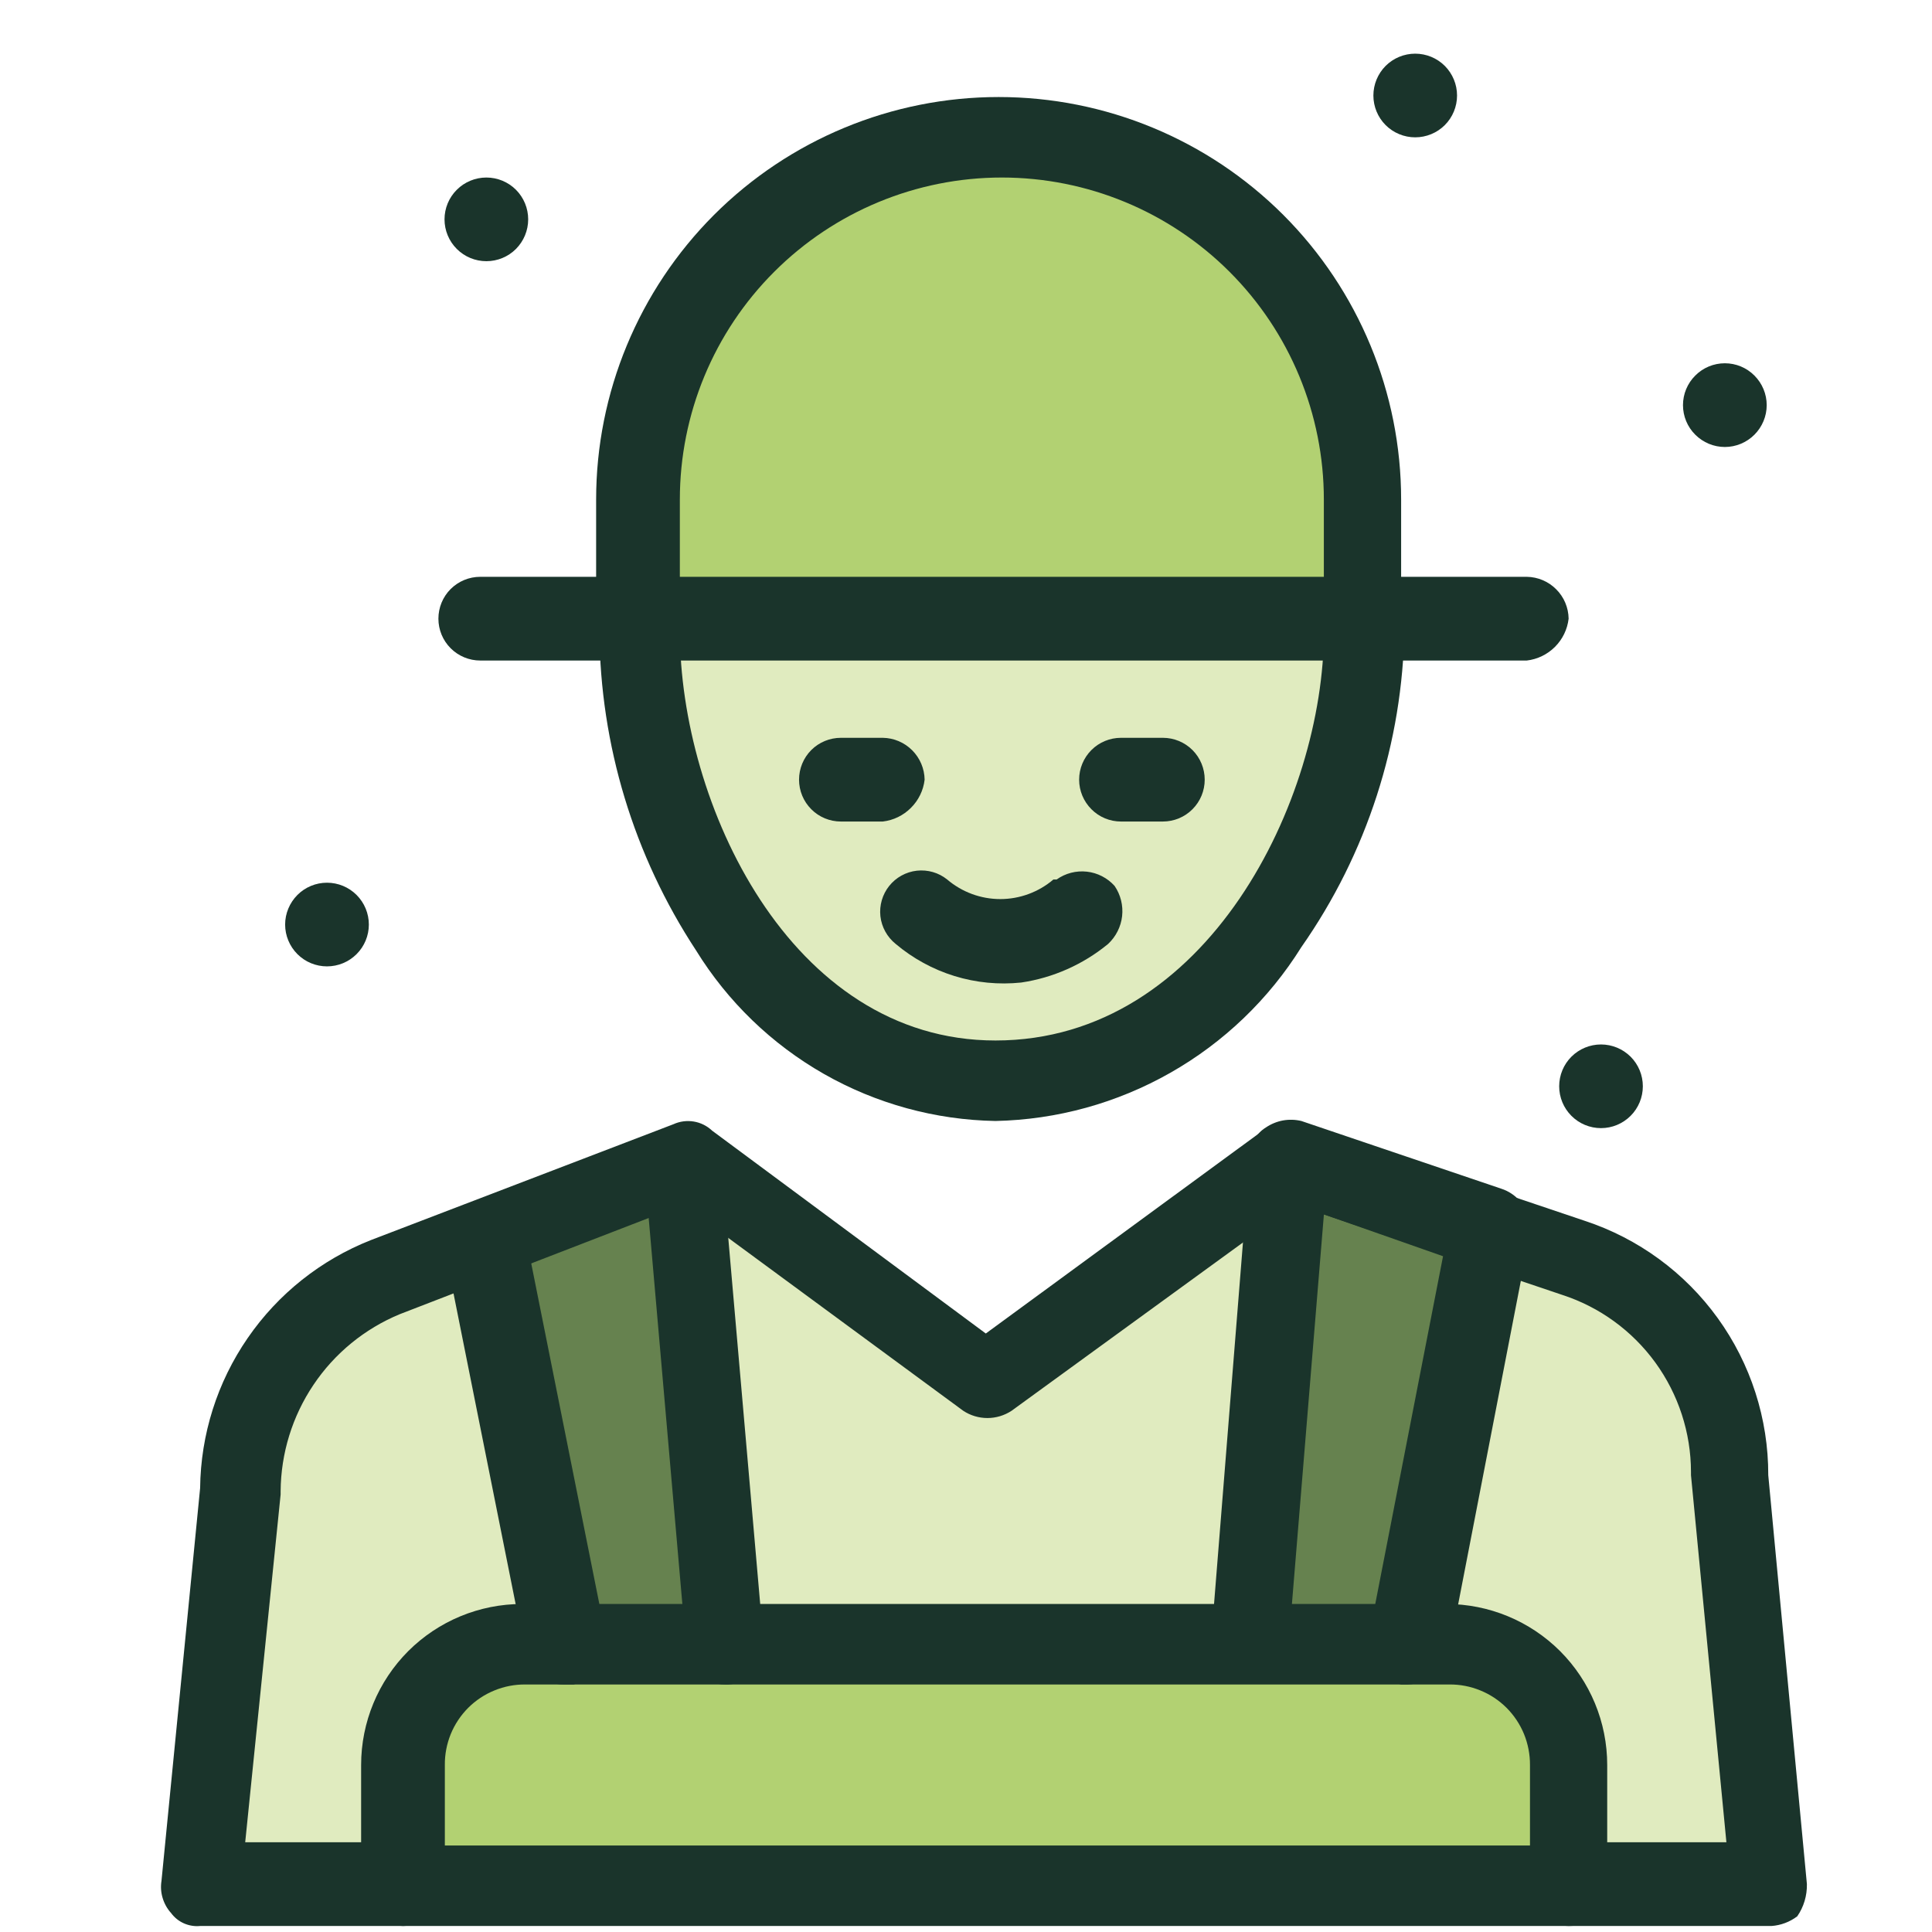
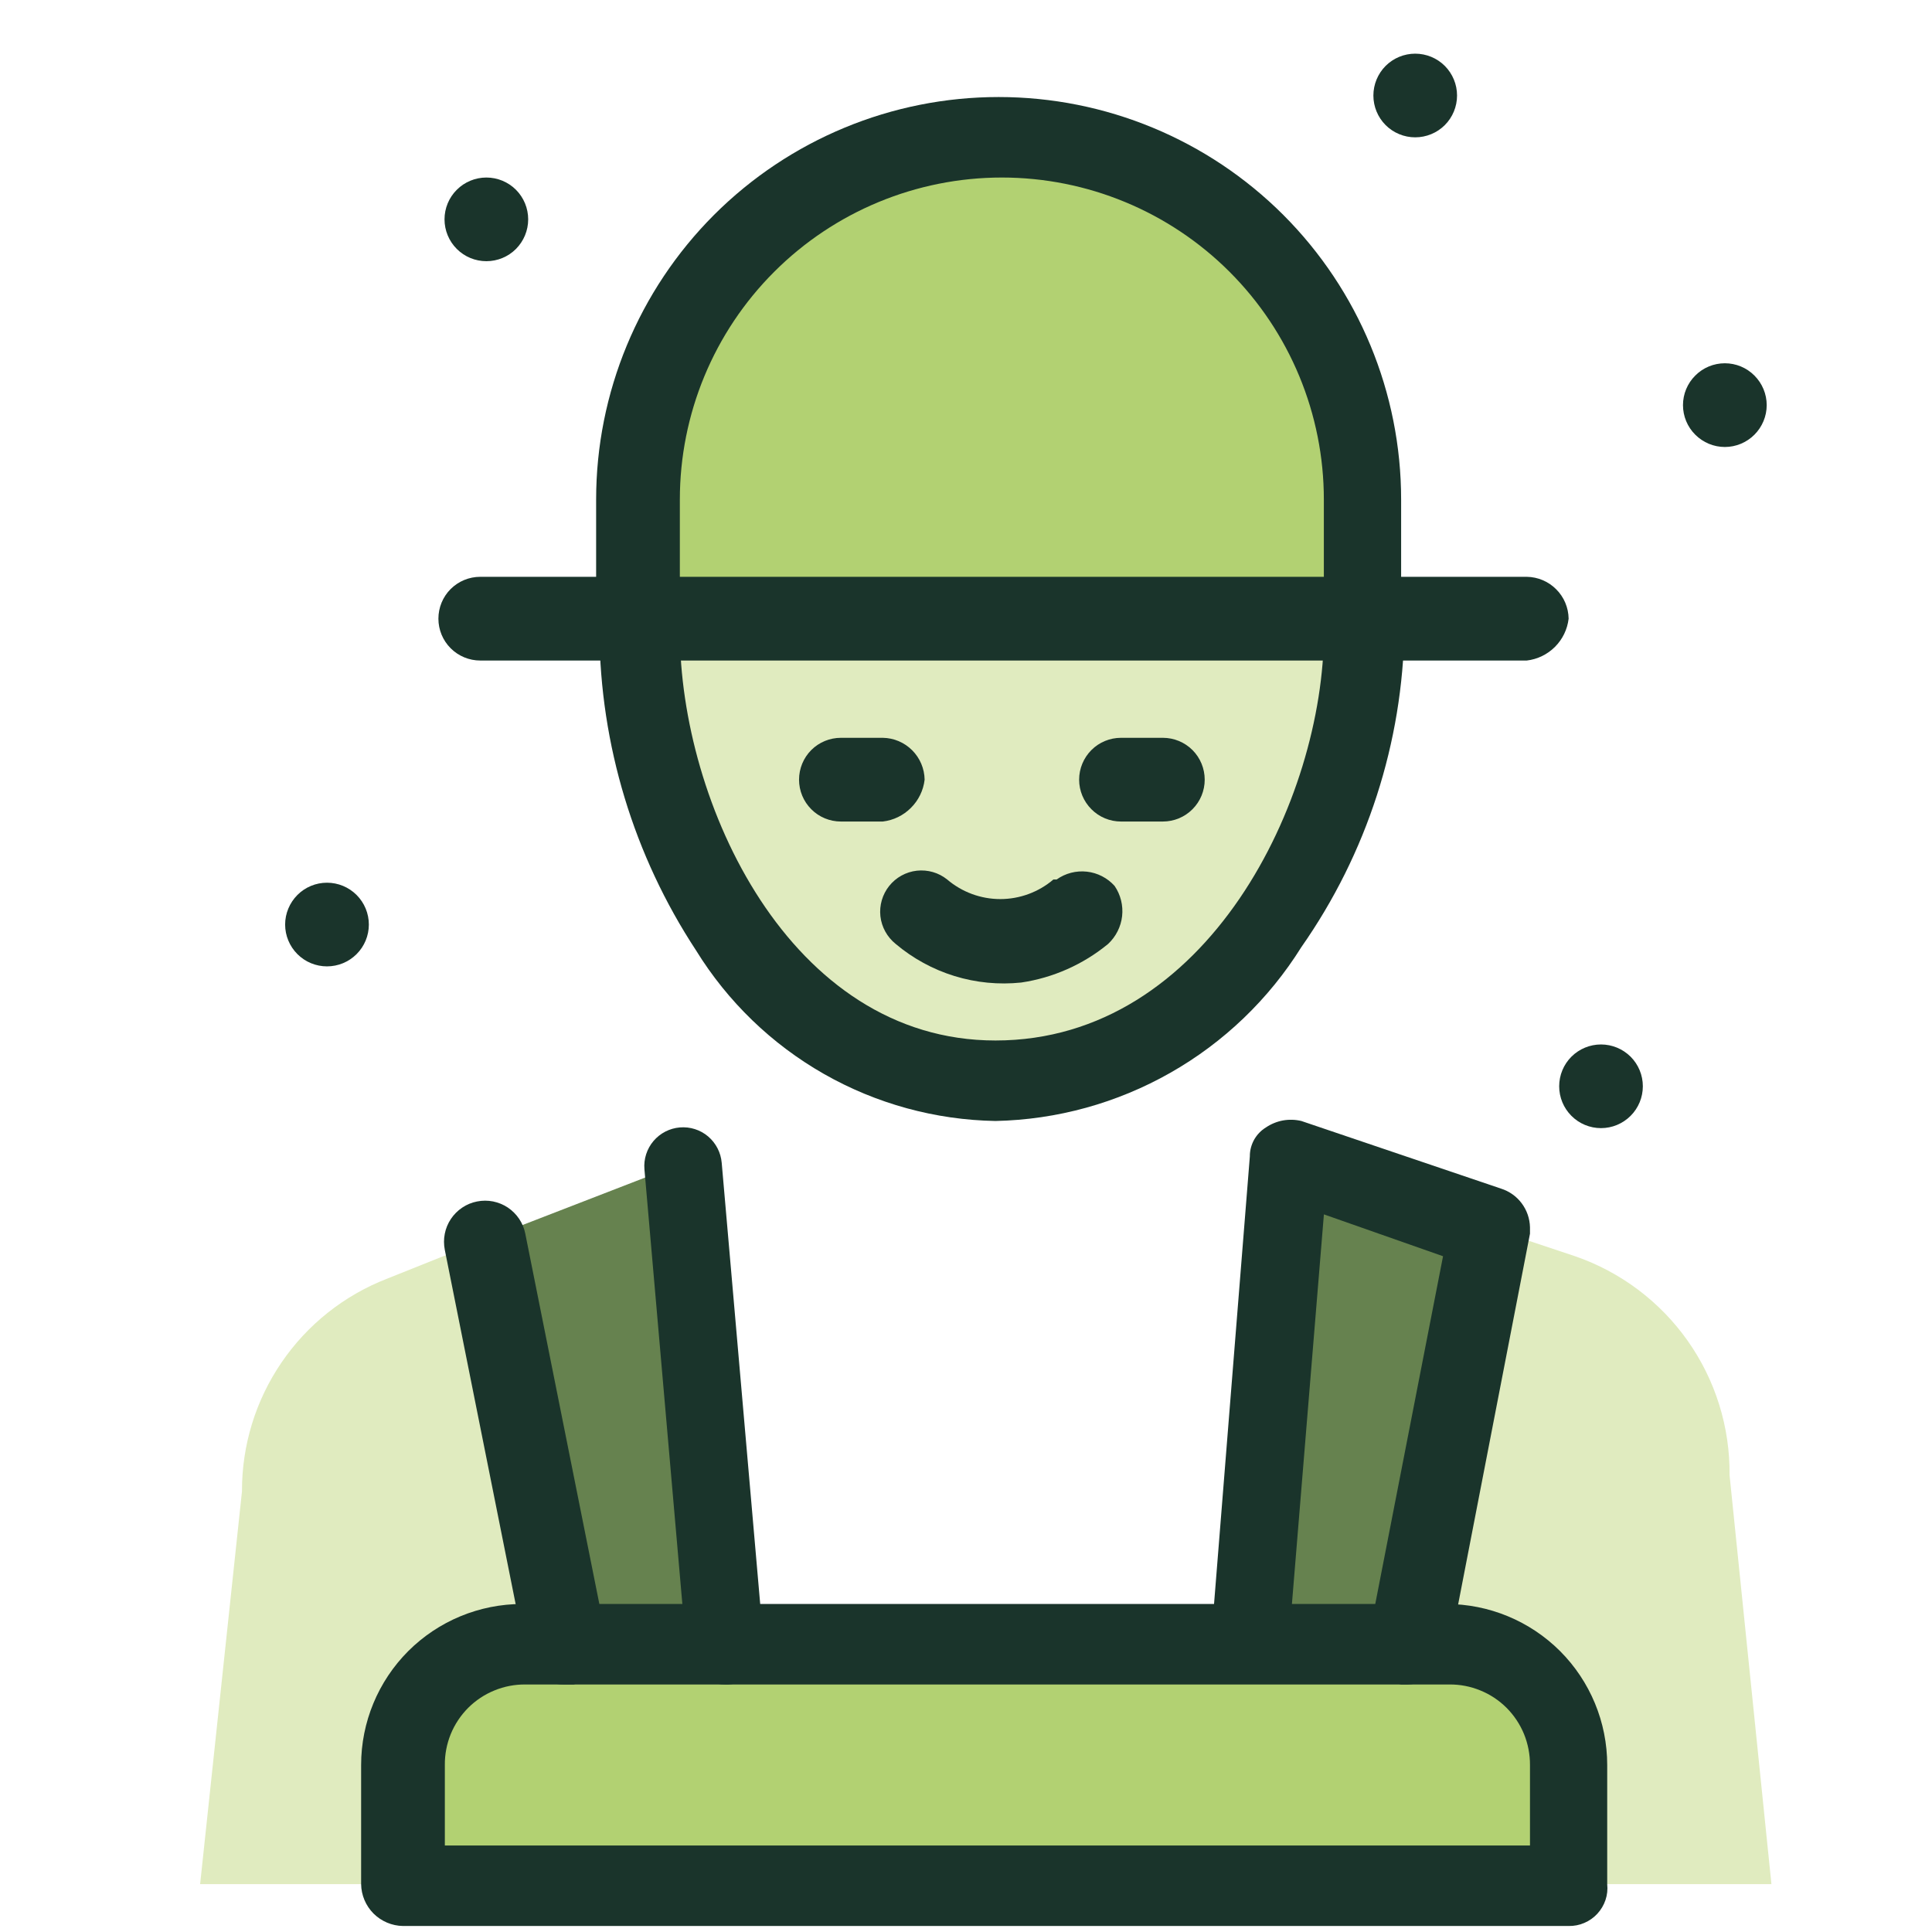
<svg xmlns="http://www.w3.org/2000/svg" width="36" height="36" viewBox="0 0 36 36" fill="none">
  <path d="M9.009 23.108L10.508 30.608H9.789C9.184 30.608 8.604 30.848 8.176 31.276C7.749 31.703 7.509 32.283 7.509 32.888V35.108H3.729L4.509 27.788C4.506 26.932 4.763 26.096 5.245 25.389C5.727 24.682 6.411 24.138 7.209 23.828L9.009 23.108Z" fill="#E0EBBF" />
-   <path d="M24.009 21.608L23.229 30.608H13.508L12.729 21.668L12.909 21.608L18.428 25.688L24.009 21.608Z" fill="#E0EBBF" />
  <path d="M32.228 27.488L33.008 35.108H29.229V32.888C29.229 32.283 28.988 31.703 28.561 31.276C28.133 30.848 27.553 30.608 26.948 30.608H26.229L27.729 22.868L29.349 23.408C30.196 23.7 30.93 24.251 31.447 24.983C31.964 25.715 32.237 26.591 32.228 27.488Z" fill="#E0EBBF" />
  <path d="M29.229 32.888V35.108H7.509V32.888C7.509 32.283 7.749 31.703 8.177 31.276C8.604 30.848 9.184 30.608 9.789 30.608H27.009C27.604 30.62 28.17 30.866 28.586 31.293C29.001 31.72 29.232 32.292 29.229 32.888Z" fill="#B2D172" />
  <path d="M27.729 22.868L26.229 30.608H23.229L24.009 21.608L27.729 22.868Z" fill="#66824F" />
  <path d="M12.729 21.668L13.509 30.608H10.509L9.009 23.108L12.729 21.668Z" fill="#66824F" />
  <path d="M25.448 9.308V11.588H11.948V9.308C11.948 7.518 12.659 5.801 13.925 4.535C15.191 3.269 16.908 2.558 18.698 2.558C20.488 2.558 22.205 3.269 23.471 4.535C24.737 5.801 25.448 7.518 25.448 9.308Z" fill="#B2D172" />
  <path d="M25.448 11.588V11.768C25.448 15.308 22.988 20.168 18.548 20.168C14.108 20.168 11.948 15.308 11.948 11.768V11.588H25.448Z" fill="#E0EBBF" />
  <path d="M10.508 31.388C10.336 31.391 10.168 31.333 10.036 31.222C9.904 31.112 9.816 30.958 9.788 30.788L8.288 23.288C8.269 23.189 8.268 23.088 8.288 22.989C8.307 22.891 8.346 22.797 8.402 22.713C8.458 22.63 8.529 22.558 8.613 22.502C8.696 22.446 8.79 22.407 8.888 22.388C8.987 22.368 9.088 22.368 9.187 22.387C9.285 22.407 9.379 22.445 9.463 22.501C9.546 22.557 9.618 22.629 9.674 22.712C9.73 22.796 9.769 22.889 9.788 22.988L11.288 30.488C11.32 30.686 11.275 30.888 11.164 31.055C11.053 31.222 10.883 31.34 10.688 31.388H10.508Z" fill="#1A342B" />
  <path d="M13.508 31.388C13.327 31.388 13.153 31.321 13.019 31.198C12.886 31.076 12.803 30.908 12.788 30.728L12.008 21.788C11.992 21.597 12.053 21.407 12.177 21.261C12.301 21.115 12.477 21.024 12.668 21.008C12.859 20.992 13.049 21.052 13.195 21.176C13.341 21.3 13.432 21.477 13.448 21.668L14.228 30.608C14.24 30.703 14.232 30.8 14.204 30.892C14.177 30.983 14.131 31.069 14.069 31.142C14.007 31.215 13.93 31.275 13.844 31.317C13.758 31.36 13.664 31.384 13.568 31.388H13.508Z" fill="#1A342B" />
  <path d="M26.229 31.388H26.109C26.01 31.368 25.916 31.33 25.833 31.274C25.749 31.218 25.677 31.146 25.622 31.063C25.566 30.979 25.527 30.885 25.508 30.786C25.488 30.688 25.489 30.586 25.509 30.488L26.889 23.408L24.669 22.628L24.009 30.668C24.001 30.762 23.975 30.854 23.931 30.939C23.888 31.023 23.828 31.098 23.756 31.159C23.683 31.221 23.599 31.267 23.509 31.296C23.419 31.325 23.323 31.336 23.229 31.328C23.134 31.32 23.042 31.293 22.958 31.25C22.874 31.206 22.799 31.147 22.737 31.074C22.676 31.002 22.63 30.918 22.601 30.828C22.572 30.738 22.561 30.642 22.569 30.548L23.289 21.548C23.288 21.439 23.316 21.333 23.368 21.238C23.421 21.144 23.497 21.064 23.589 21.008C23.685 20.943 23.793 20.899 23.906 20.878C24.02 20.858 24.137 20.861 24.249 20.888L27.969 22.148C28.123 22.197 28.258 22.292 28.354 22.421C28.451 22.55 28.505 22.706 28.509 22.868V22.988L27.009 30.728C26.973 30.91 26.877 31.075 26.735 31.195C26.593 31.315 26.415 31.383 26.229 31.388Z" fill="#1A342B" />
-   <path d="M33.009 35.888H29.229C29.022 35.888 28.823 35.806 28.677 35.659C28.531 35.513 28.449 35.315 28.449 35.108C28.449 34.901 28.531 34.703 28.677 34.556C28.823 34.41 29.022 34.328 29.229 34.328H32.169L31.509 27.488V27.428C31.508 26.695 31.275 25.981 30.844 25.388C30.413 24.796 29.806 24.354 29.109 24.128L24.129 22.448L18.849 26.288C18.715 26.376 18.559 26.423 18.399 26.423C18.239 26.423 18.082 26.376 17.949 26.288L12.729 22.448L7.449 24.488C6.795 24.759 6.236 25.216 5.842 25.803C5.447 26.39 5.234 27.08 5.229 27.788V27.848L4.569 34.328H7.509C7.611 34.328 7.713 34.348 7.807 34.387C7.902 34.426 7.988 34.484 8.06 34.556C8.133 34.629 8.19 34.715 8.229 34.809C8.268 34.904 8.289 35.005 8.289 35.108C8.289 35.21 8.268 35.312 8.229 35.406C8.19 35.501 8.133 35.587 8.06 35.659C7.988 35.732 7.902 35.789 7.807 35.828C7.713 35.868 7.611 35.888 7.509 35.888H3.729C3.626 35.898 3.522 35.881 3.427 35.839C3.332 35.797 3.25 35.731 3.189 35.648C3.116 35.568 3.062 35.472 3.031 35.368C2.999 35.264 2.992 35.155 3.009 35.048L3.729 27.728C3.74 26.729 4.048 25.756 4.615 24.933C5.181 24.11 5.98 23.475 6.909 23.108L12.549 20.948C12.667 20.894 12.799 20.877 12.927 20.898C13.055 20.919 13.174 20.978 13.269 21.068L18.369 24.848L23.529 21.068C23.724 20.942 23.961 20.899 24.189 20.948L29.529 22.748C30.526 23.076 31.394 23.711 32.008 24.562C32.623 25.414 32.952 26.438 32.949 27.488L33.669 35.108C33.673 35.322 33.611 35.532 33.489 35.708C33.35 35.813 33.183 35.876 33.009 35.888Z" fill="#1A342B" />
  <path d="M18.549 20.888C17.427 20.868 16.328 20.567 15.352 20.011C14.377 19.455 13.558 18.663 12.969 17.708C11.809 15.942 11.184 13.88 11.169 11.768V11.528C11.173 11.429 11.196 11.332 11.238 11.243C11.279 11.153 11.337 11.073 11.41 11.006C11.482 10.939 11.567 10.887 11.66 10.853C11.752 10.819 11.851 10.804 11.949 10.808C12.047 10.812 12.144 10.835 12.234 10.876C12.323 10.918 12.404 10.976 12.47 11.049C12.537 11.121 12.589 11.206 12.623 11.298C12.657 11.391 12.673 11.489 12.669 11.588V11.768C12.669 14.948 14.709 19.388 18.549 19.388C22.509 19.388 24.669 14.888 24.669 11.768V11.588C24.665 11.489 24.68 11.391 24.715 11.298C24.749 11.206 24.8 11.121 24.867 11.049C24.934 10.976 25.015 10.918 25.104 10.876C25.194 10.835 25.291 10.812 25.389 10.808C25.487 10.804 25.586 10.819 25.678 10.853C25.771 10.887 25.856 10.939 25.928 11.006C26 11.073 26.059 11.153 26.1 11.243C26.142 11.332 26.165 11.429 26.169 11.528V11.708C26.139 13.835 25.47 15.905 24.249 17.648C23.643 18.619 22.804 19.424 21.809 19.989C20.814 20.555 19.694 20.864 18.549 20.888Z" fill="#1A342B" />
  <path d="M29.229 35.888H7.509C7.303 35.885 7.106 35.801 6.96 35.656C6.815 35.51 6.732 35.314 6.729 35.108V32.888C6.729 32.092 7.045 31.329 7.607 30.766C8.17 30.204 8.933 29.888 9.729 29.888H26.948C27.744 29.888 28.507 30.204 29.07 30.766C29.632 31.329 29.948 32.092 29.948 32.888V35.108C29.959 35.208 29.948 35.309 29.916 35.404C29.884 35.499 29.832 35.586 29.764 35.66C29.696 35.734 29.613 35.792 29.521 35.831C29.429 35.871 29.329 35.89 29.229 35.888ZM8.229 34.388H28.509V32.888C28.51 32.69 28.472 32.495 28.398 32.312C28.323 32.129 28.212 31.963 28.073 31.823C27.933 31.684 27.767 31.573 27.584 31.499C27.402 31.424 27.206 31.386 27.009 31.388H9.789C9.591 31.386 9.395 31.424 9.213 31.499C9.03 31.573 8.864 31.684 8.724 31.823C8.585 31.963 8.474 32.129 8.399 32.312C8.325 32.495 8.287 32.69 8.289 32.888V34.388H8.229Z" fill="#1A342B" />
  <path d="M25.448 12.308C25.242 12.305 25.046 12.222 24.9 12.076C24.755 11.93 24.672 11.734 24.668 11.528V9.308C24.668 7.716 24.036 6.19 22.911 5.065C21.786 3.94 20.26 3.308 18.668 3.308C17.077 3.308 15.551 3.94 14.426 5.065C13.3 6.19 12.668 7.716 12.668 9.308V11.588C12.668 11.795 12.586 11.993 12.44 12.139C12.294 12.286 12.095 12.368 11.888 12.368C11.681 12.368 11.483 12.286 11.337 12.139C11.191 11.993 11.108 11.795 11.108 11.588V9.308C11.108 7.319 11.899 5.411 13.305 4.004C14.712 2.598 16.619 1.808 18.608 1.808C20.598 1.808 22.505 2.598 23.912 4.004C25.318 5.411 26.108 7.319 26.108 9.308V11.588C26.114 11.679 26.101 11.77 26.071 11.856C26.041 11.942 25.993 12.021 25.931 12.088C25.87 12.155 25.795 12.209 25.712 12.247C25.629 12.285 25.54 12.306 25.448 12.308Z" fill="#1A342B" />
  <path d="M28.449 12.308H8.949C8.742 12.308 8.544 12.226 8.397 12.079C8.251 11.933 8.169 11.735 8.169 11.528C8.169 11.321 8.251 11.122 8.397 10.976C8.544 10.83 8.742 10.748 8.949 10.748H28.449C28.655 10.751 28.852 10.834 28.997 10.98C29.143 11.125 29.226 11.322 29.229 11.528C29.206 11.727 29.116 11.912 28.975 12.053C28.833 12.195 28.648 12.285 28.449 12.308Z" fill="#1A342B" />
  <path d="M21.668 15.308H20.888C20.681 15.308 20.483 15.226 20.337 15.079C20.191 14.933 20.108 14.735 20.108 14.528C20.108 14.321 20.191 14.122 20.337 13.976C20.483 13.83 20.681 13.748 20.888 13.748H21.668C21.875 13.748 22.074 13.83 22.22 13.976C22.366 14.122 22.448 14.321 22.448 14.528C22.448 14.735 22.366 14.933 22.22 15.079C22.074 15.226 21.875 15.308 21.668 15.308Z" fill="#1A342B" />
  <path d="M16.449 15.308H15.669C15.462 15.308 15.263 15.226 15.117 15.079C14.971 14.933 14.889 14.735 14.889 14.528C14.889 14.321 14.971 14.122 15.117 13.976C15.263 13.83 15.462 13.748 15.669 13.748H16.449C16.655 13.751 16.851 13.834 16.997 13.98C17.142 14.125 17.226 14.322 17.229 14.528C17.206 14.727 17.116 14.912 16.974 15.053C16.833 15.195 16.648 15.285 16.449 15.308Z" fill="#1A342B" />
  <path d="M20.769 16.508C20.635 16.359 20.451 16.264 20.252 16.242C20.052 16.22 19.852 16.272 19.689 16.388H19.629C19.353 16.623 19.002 16.753 18.639 16.753C18.276 16.753 17.925 16.623 17.649 16.388C17.49 16.26 17.287 16.202 17.084 16.224C16.881 16.247 16.696 16.349 16.569 16.508C16.442 16.667 16.383 16.87 16.405 17.073C16.428 17.275 16.53 17.46 16.689 17.588C17.01 17.859 17.383 18.063 17.785 18.187C18.187 18.311 18.61 18.352 19.029 18.308C19.624 18.22 20.184 17.971 20.649 17.588C20.794 17.452 20.887 17.268 20.909 17.07C20.931 16.872 20.881 16.672 20.769 16.508Z" fill="#1A342B" />
  <path d="M6.093 16.448C6.3 16.448 6.498 16.53 6.644 16.676C6.791 16.823 6.873 17.021 6.873 17.228C6.873 17.434 6.791 17.633 6.644 17.779C6.498 17.925 6.3 18.007 6.093 18.007C5.886 18.007 5.688 17.925 5.542 17.779C5.396 17.633 5.313 17.434 5.313 17.228C5.313 17.021 5.396 16.823 5.542 16.676C5.688 16.53 5.886 16.448 6.093 16.448Z" fill="#1A342B" />
  <path d="M9.063 3.308C9.27 3.308 9.468 3.39 9.614 3.536C9.76 3.682 9.842 3.881 9.842 4.087C9.842 4.294 9.76 4.492 9.614 4.639C9.468 4.785 9.27 4.867 9.063 4.867C8.856 4.867 8.658 4.785 8.512 4.639C8.365 4.492 8.283 4.294 8.283 4.087C8.283 3.881 8.365 3.682 8.512 3.536C8.658 3.39 8.856 3.308 9.063 3.308Z" fill="#1A342B" />
  <path d="M32.14 6.769C32.347 6.769 32.545 6.851 32.691 6.998C32.837 7.144 32.92 7.342 32.92 7.549C32.92 7.756 32.837 7.954 32.691 8.1C32.545 8.246 32.347 8.329 32.14 8.329C31.933 8.329 31.735 8.246 31.589 8.1C31.442 7.954 31.36 7.756 31.36 7.549C31.36 7.342 31.442 7.144 31.589 6.998C31.735 6.851 31.933 6.769 32.14 6.769Z" fill="#1A342B" />
  <path d="M26.37 1C26.577 1 26.776 1.082 26.922 1.228C27.068 1.375 27.15 1.573 27.15 1.78C27.15 1.986 27.068 2.185 26.922 2.331C26.776 2.477 26.577 2.559 26.37 2.559C26.164 2.559 25.965 2.477 25.819 2.331C25.673 2.185 25.591 1.986 25.591 1.78C25.591 1.573 25.673 1.375 25.819 1.228C25.965 1.082 26.164 1 26.37 1Z" fill="#1A342B" />
  <path d="M29.832 19.462C30.039 19.462 30.237 19.544 30.384 19.69C30.53 19.836 30.612 20.034 30.612 20.241C30.612 20.448 30.53 20.646 30.384 20.792C30.237 20.939 30.039 21.021 29.832 21.021C29.626 21.021 29.427 20.939 29.281 20.792C29.135 20.646 29.053 20.448 29.053 20.241C29.053 20.034 29.135 19.836 29.281 19.69C29.427 19.544 29.626 19.462 29.832 19.462Z" fill="#1A342B" />
</svg>